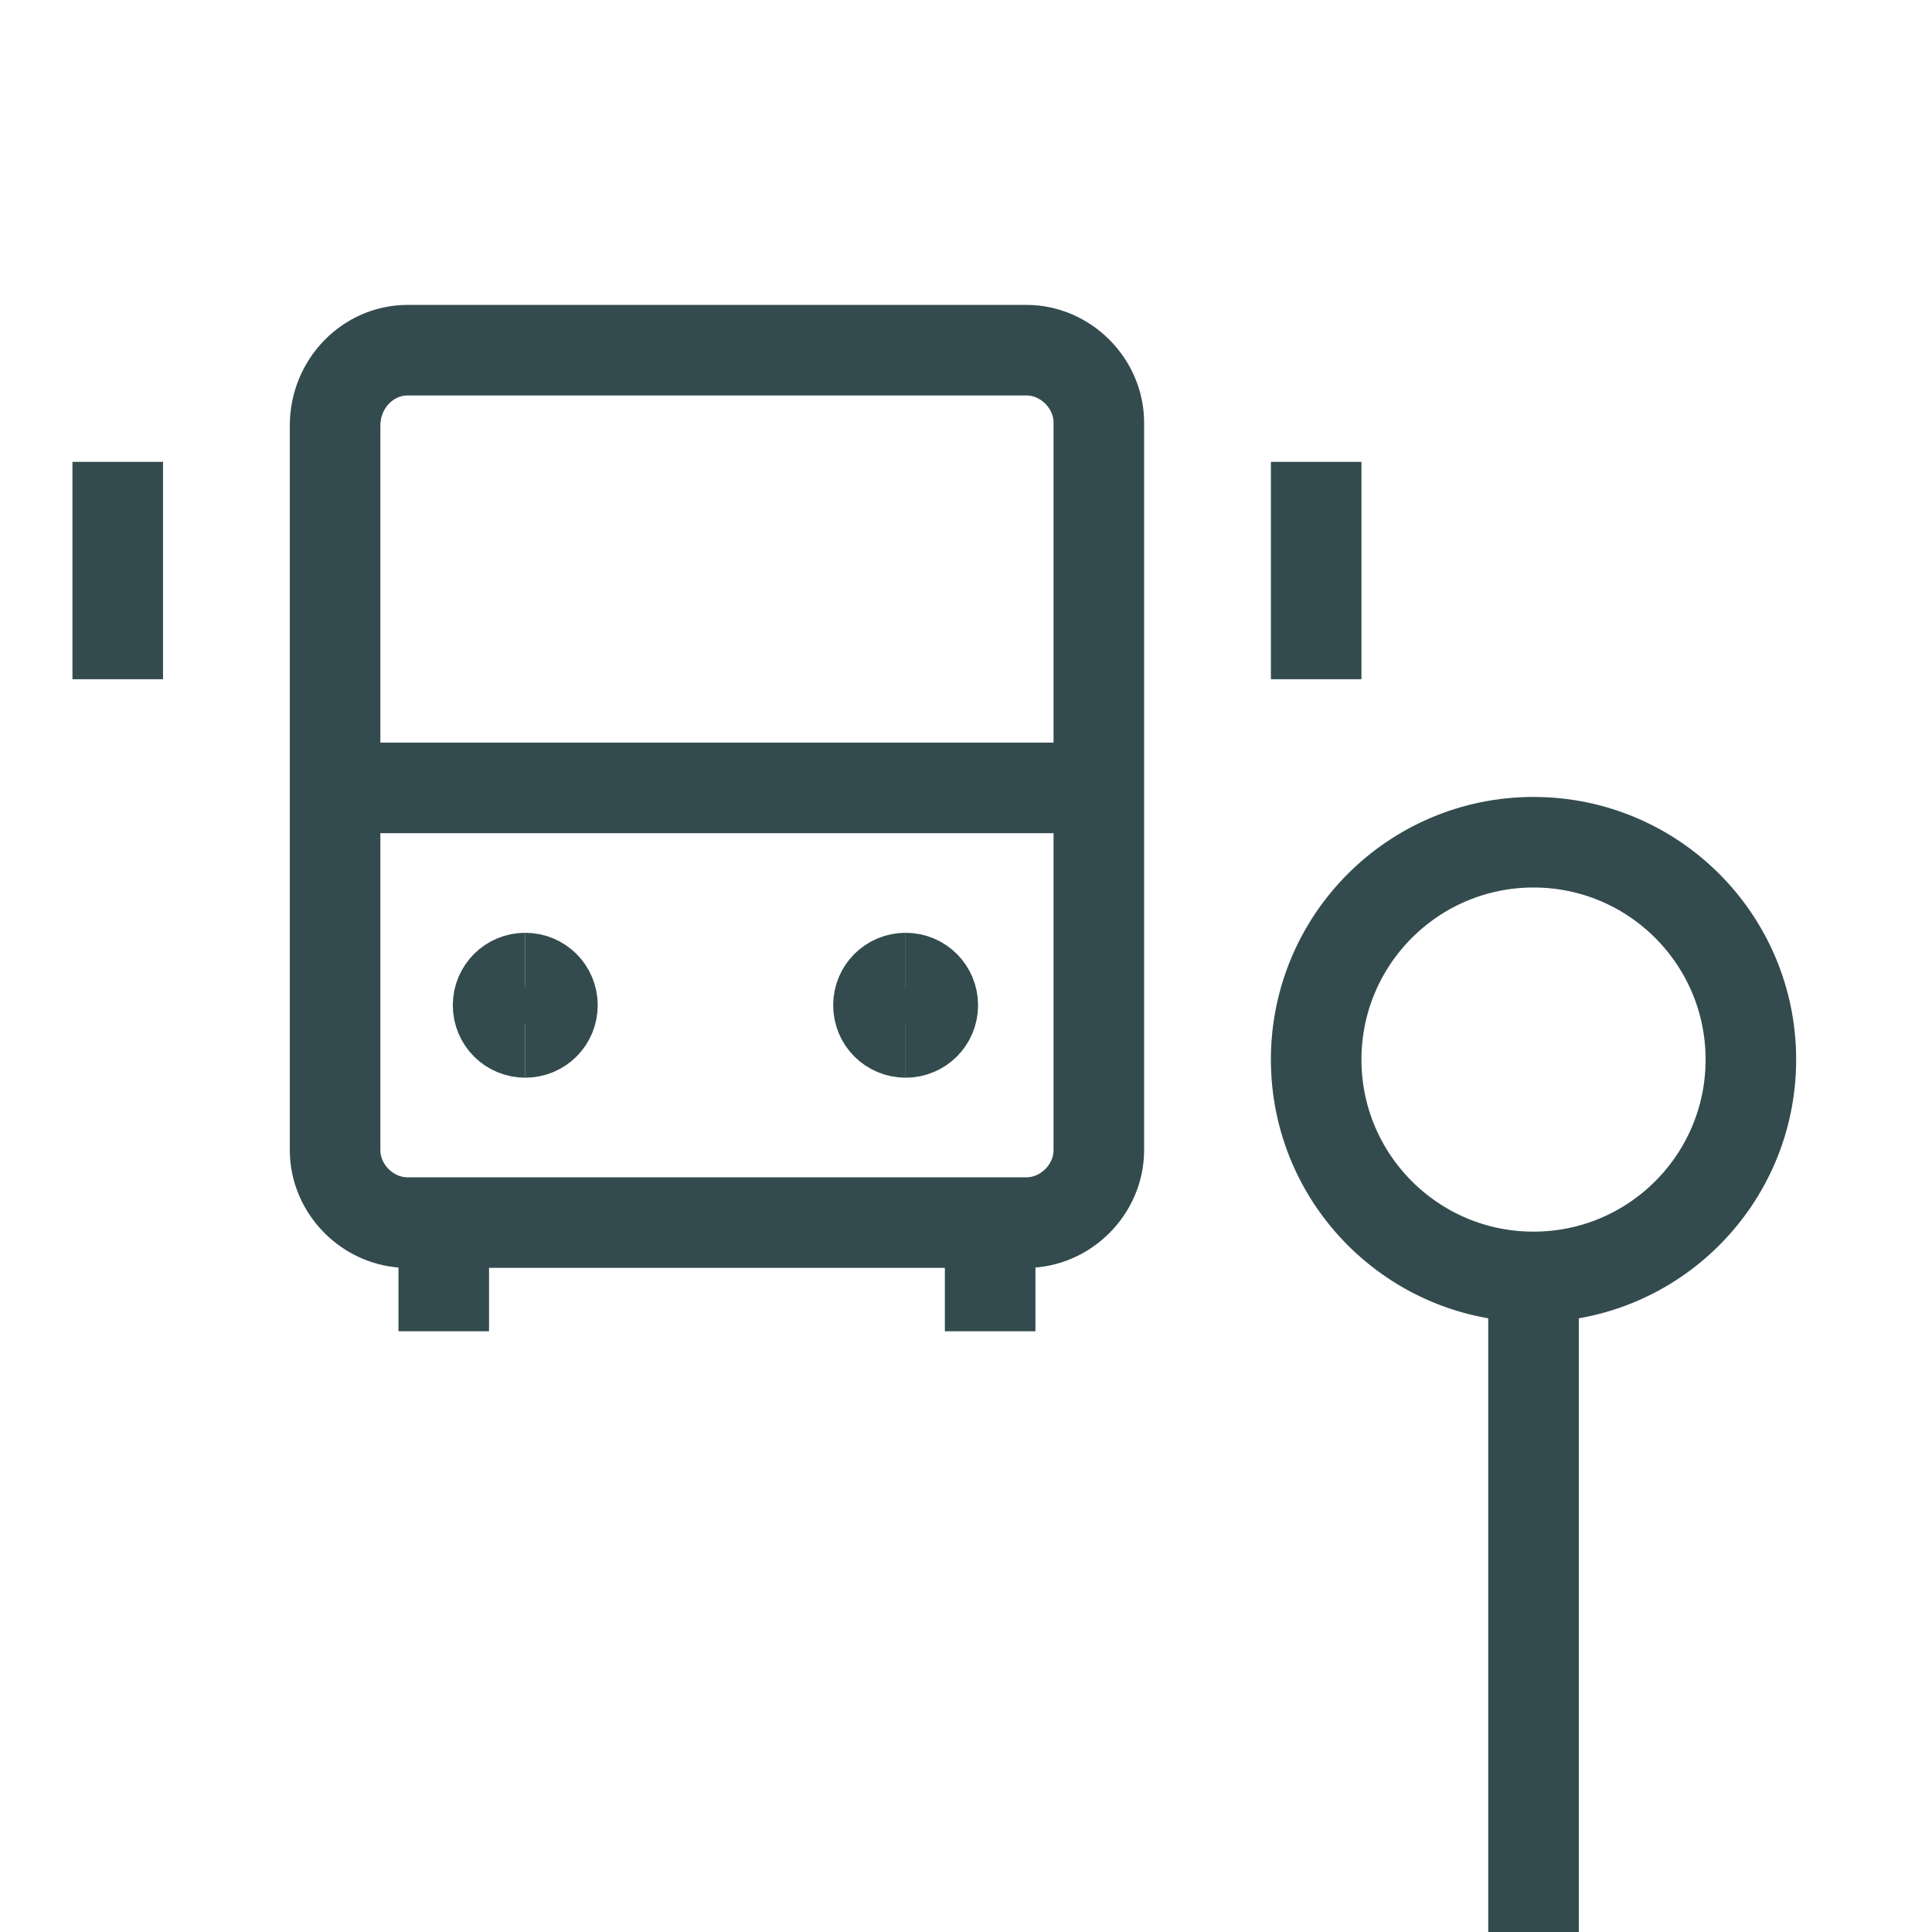
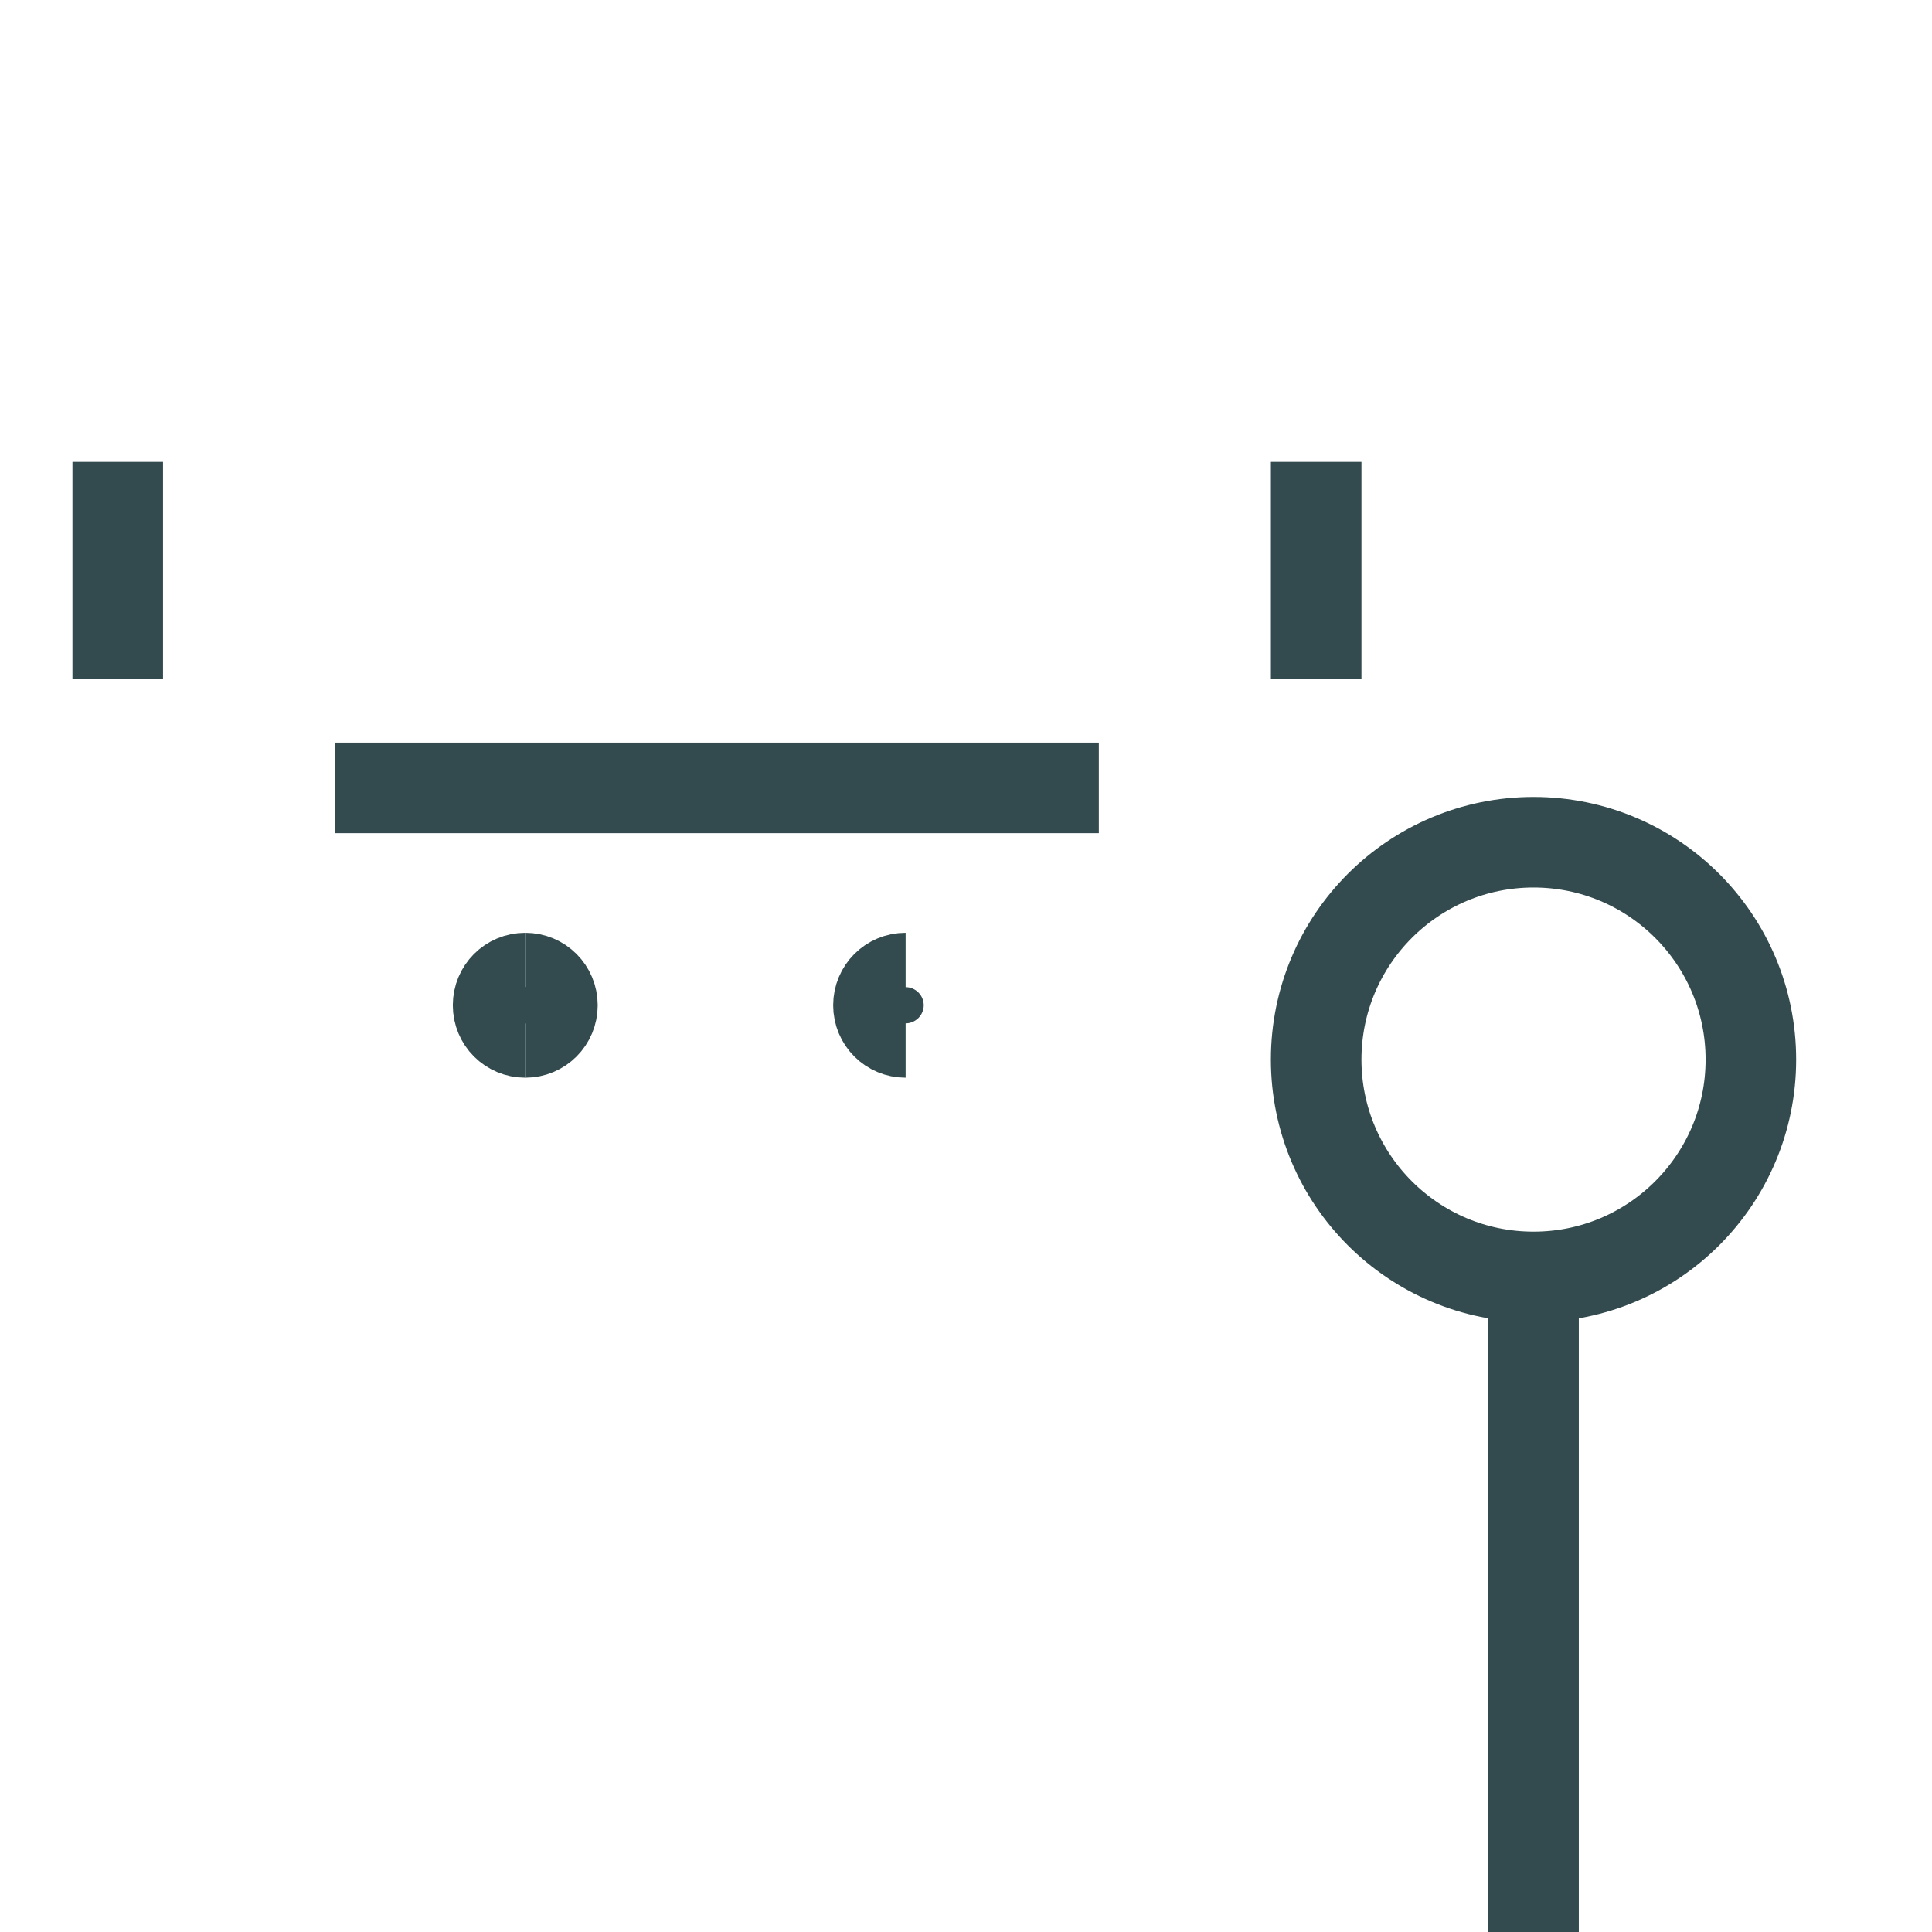
<svg xmlns="http://www.w3.org/2000/svg" version="1.1" id="Layer_1" x="0px" y="0px" width="64px" height="64px" viewBox="0 0 64 64" xml:space="preserve">
  <g id="Group_113">
    <line id="Line_571" fill="none" stroke="#334B4E" stroke-width="3" stroke-miterlimit="10" x1="50.8" y1="42.3" x2="50.8" y2="64" />
    <circle id="Ellipse_6" fill="none" stroke="#334B4E" stroke-width="3" stroke-miterlimit="10" cx="50.8" cy="35.1" r="7.2" />
-     <path id="Rectangle_751" fill="none" stroke="#334B4E" stroke-width="3" stroke-miterlimit="10" d="M13.5,11.6H34   c1.3,0,2.4,1.1,2.4,2.4v24.1c0,1.3-1.1,2.4-2.4,2.4H13.5c-1.3,0-2.4-1.1-2.4-2.4v-24C11.1,12.7,12.2,11.6,13.5,11.6z" />
-     <line id="Line_572" fill="none" stroke="#334B4E" stroke-width="3" stroke-miterlimit="10" x1="14.7" y1="40.5" x2="14.7" y2="44.1" />
-     <line id="Line_573" fill="none" stroke="#334B4E" stroke-width="3" stroke-miterlimit="10" x1="32.8" y1="40.5" x2="32.8" y2="44.1" />
    <line id="Line_574" fill="none" stroke="#334B4E" stroke-width="3" stroke-miterlimit="10" x1="11.1" y1="26.1" x2="36.4" y2="26.1" />
    <line id="Line_575" fill="none" stroke="#334B4E" stroke-width="3" stroke-miterlimit="10" x1="3.9" y1="15.3" x2="3.9" y2="22.5" />
    <line id="Line_576" fill="none" stroke="#334B4E" stroke-width="3" stroke-miterlimit="10" x1="43.6" y1="15.3" x2="43.6" y2="22.5" />
    <path id="Path_1323" fill="none" stroke="#334B4E" stroke-width="3" stroke-miterlimit="10" d="M17.4,34.2c-0.5,0-0.9-0.4-0.9-0.9   s0.4-0.9,0.9-0.9" />
    <path id="Path_1324" fill="none" stroke="#334B4E" stroke-width="3" stroke-miterlimit="10" d="M17.4,34.2c0.5,0,0.9-0.4,0.9-0.9   s-0.4-0.9-0.9-0.9" />
    <path id="Path_1325" fill="none" stroke="#334B4E" stroke-width="3" stroke-miterlimit="10" d="M30,34.2c-0.5,0-0.9-0.4-0.9-0.9   s0.4-0.9,0.9-0.9" />
-     <path id="Path_1326" fill="none" stroke="#334B4E" stroke-width="3" stroke-miterlimit="10" d="M30,34.2c0.5,0,0.9-0.4,0.9-0.9   s-0.4-0.9-0.9-0.9l0,0" />
  </g>
</svg>